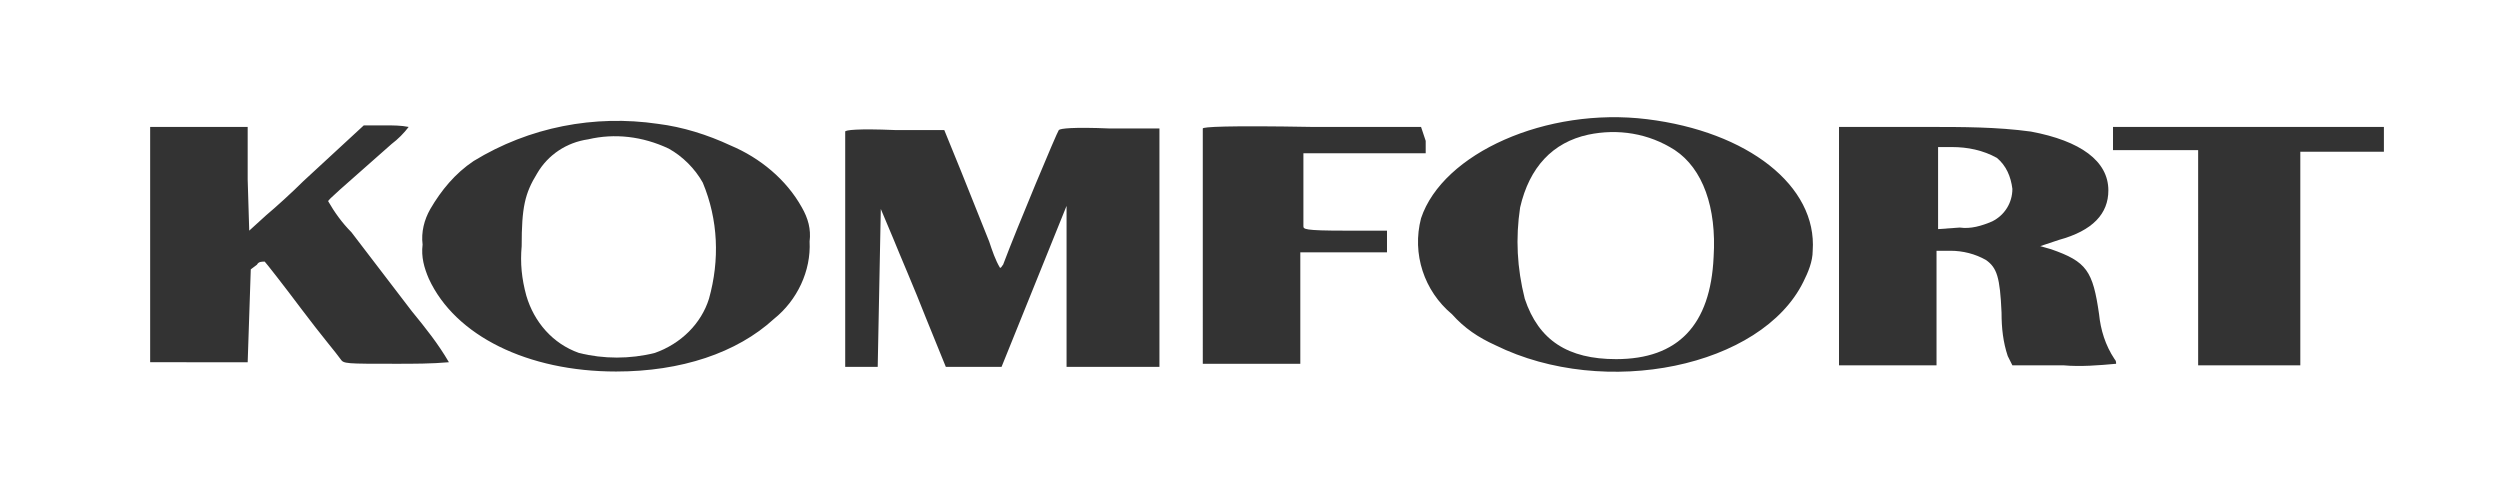
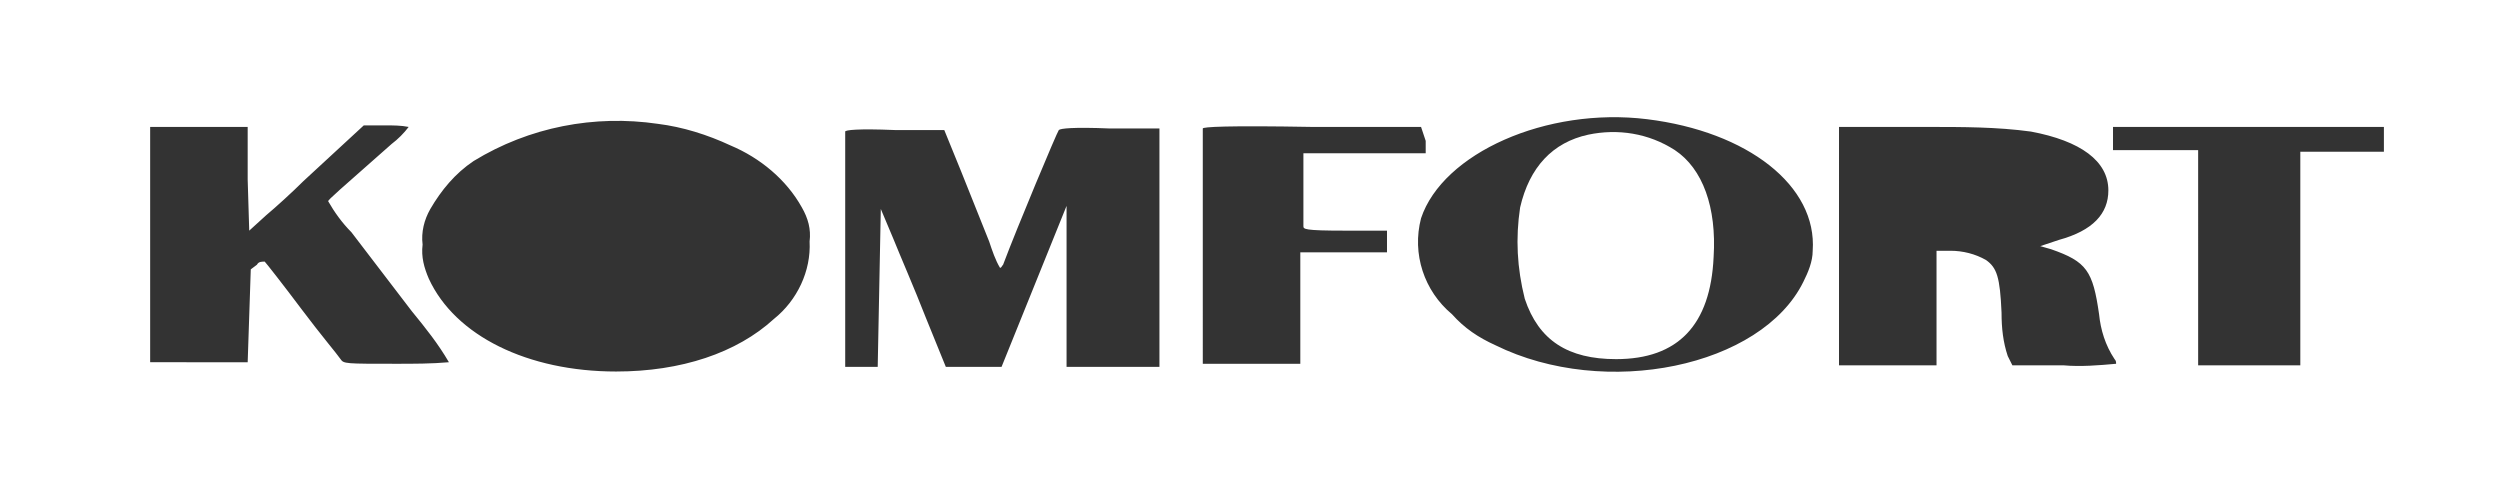
<svg xmlns="http://www.w3.org/2000/svg" version="1.1" id="Layer_1" x="0px" y="0px" viewBox="0 0 161.5 32" style="enable-background:new 0 0 161.5 32;" xml:space="preserve">
  <rect x="0" y="0" width="161.5" height="32" fill="#333333" stroke="none" />
  <style type="text/css">
	.st0{fill:#FFFFFF;}
</style>
  <path class="st0" d="M0,16v16h161.5V0H0V16z M106.4,7.7c6.5,0.8,11,4.3,10.7,8.5c0,0.7-0.3,1.4-0.6,2c-2.7,5.5-12.8,7.6-19.9,4.1  c-1.1-0.5-2-1.1-2.8-2c-1.8-1.5-2.6-3.9-2-6.2C93.2,9.9,99.9,6.9,106.4,7.7L106.4,7.7z M42.5,8c1.6,0.2,3.2,0.7,4.7,1.4  c1.9,0.8,3.6,2.2,4.6,4c0.4,0.7,0.6,1.4,0.5,2.2c0.1,1.9-0.8,3.8-2.3,5c-2.4,2.2-6,3.4-10.2,3.4c-5.7,0-10.4-2.3-12.1-6  c-0.3-0.7-0.5-1.4-0.4-2.2c-0.1-0.8,0.1-1.6,0.5-2.3c0.7-1.2,1.6-2.3,2.8-3.1C34.2,8.2,38.4,7.4,42.5,8z M16,11.6l0.1,3.3l1.1-1  c0.6-0.5,1.7-1.5,2.4-2.2l2.6-2.4l1.3-1.2h1.4c0.5,0,1,0,1.5,0.1c-0.3,0.4-0.7,0.8-1.1,1.1c-3.4,3-4.1,3.6-4.1,3.7  c0.4,0.7,0.9,1.4,1.5,2l3.9,5.1c0.9,1.1,1.7,2.1,2.4,3.3c-1.1,0.1-2.3,0.1-3.4,0.1c-3.3,0-3.4,0-3.6-0.3s-1.3-1.6-2.5-3.2  s-2.3-3-2.4-3.1c-0.2,0-0.4,0-0.5,0.2l-0.4,0.3l-0.1,3l-0.1,3h-3.1H9.7V8.2h3.1H16L16,11.6z M62.1,11.1c0.6,1.5,1.4,3.5,1.8,4.5  c0.2,0.6,0.4,1.2,0.7,1.7c0.1,0,0.1-0.1,0.2-0.2c0.9-2.4,3.5-8.6,3.6-8.7s0.9-0.2,3.3-0.1h3.2v15.4h-6v-5.2v-5.2l-2.1,5.2l-2.1,5.2  h-3.6l-1.3-3.2c-0.7-1.8-1.7-4.1-2.1-5.1l-0.8-1.9l-0.1,5.1l-0.1,5.1h-2.1v-7.5c0-4.2,0-7.6,0-7.7s0.8-0.2,3.2-0.1h3.2L62.1,11.1z   M92.1,9.1v0.8h-3.9h-4v2.2c0,1.2,0,2.3,0,2.5s0,0.3,2.7,0.3h2.7v0.7v0.7h-2.8h-2.8v3.6v3.6h-6.3V16c0-4.2,0-7.6,0-7.7  s1.5-0.2,7.1-0.1h7L92.1,9.1z M131.2,8.5c3.2,0.6,5,1.9,5,3.8c0,1.5-1,2.6-3.2,3.2l-1.2,0.4l0.7,0.2c2.3,0.8,2.7,1.4,3.1,4.2  c0.1,1,0.4,2,1,2.9c0.1,0.1,0.1,0.2,0.1,0.3c-1.1,0.1-2.3,0.2-3.4,0.1H130l-0.3-0.6c-0.3-0.9-0.4-1.8-0.4-2.8  c-0.1-2.3-0.3-2.9-1-3.4c-0.7-0.4-1.5-0.6-2.3-0.6h-0.9v3.7v3.7h-6.3v-7.7V8.2h5.7C126.8,8.2,129,8.2,131.2,8.5L131.2,8.5z M154,9  v0.8h-5.4v6.9v6.9h-6.6v-6.9V9.7h-5.5V8.2H154L154,9L154,9z" />
  <path class="st0" d="M102.6,8.7c-2.3,0.5-3.8,2.1-4.4,4.7c-0.3,2-0.2,3.9,0.3,5.9c0.9,2.7,2.8,3.9,5.9,3.9c4,0,6.1-2.2,6.3-6.6  c0.2-3.2-0.7-5.7-2.5-6.9C106.5,8.6,104.5,8.3,102.6,8.7z" />
-   <path class="st0" d="M38,9c-1.4,0.2-2.6,1-3.3,2.2c-0.8,1.3-1,2.2-1,4.7c-0.1,1.1,0,2.1,0.3,3.2c0.5,1.7,1.7,3.1,3.4,3.7  c1.6,0.4,3.3,0.4,4.9,0c1.7-0.6,3-1.9,3.5-3.5c0.7-2.5,0.6-5.1-0.4-7.5c-0.5-0.9-1.3-1.7-2.2-2.2C41.5,8.8,39.7,8.6,38,9z" />
-   <path class="st0" d="M125.2,12.2v2.6l1.4-0.1c0.7,0.1,1.4-0.1,2.1-0.4c0.8-0.4,1.3-1.2,1.3-2.1c-0.1-0.8-0.4-1.5-1-2  c-0.9-0.5-1.9-0.7-2.9-0.7h-0.9L125.2,12.2L125.2,12.2z" />
</svg>